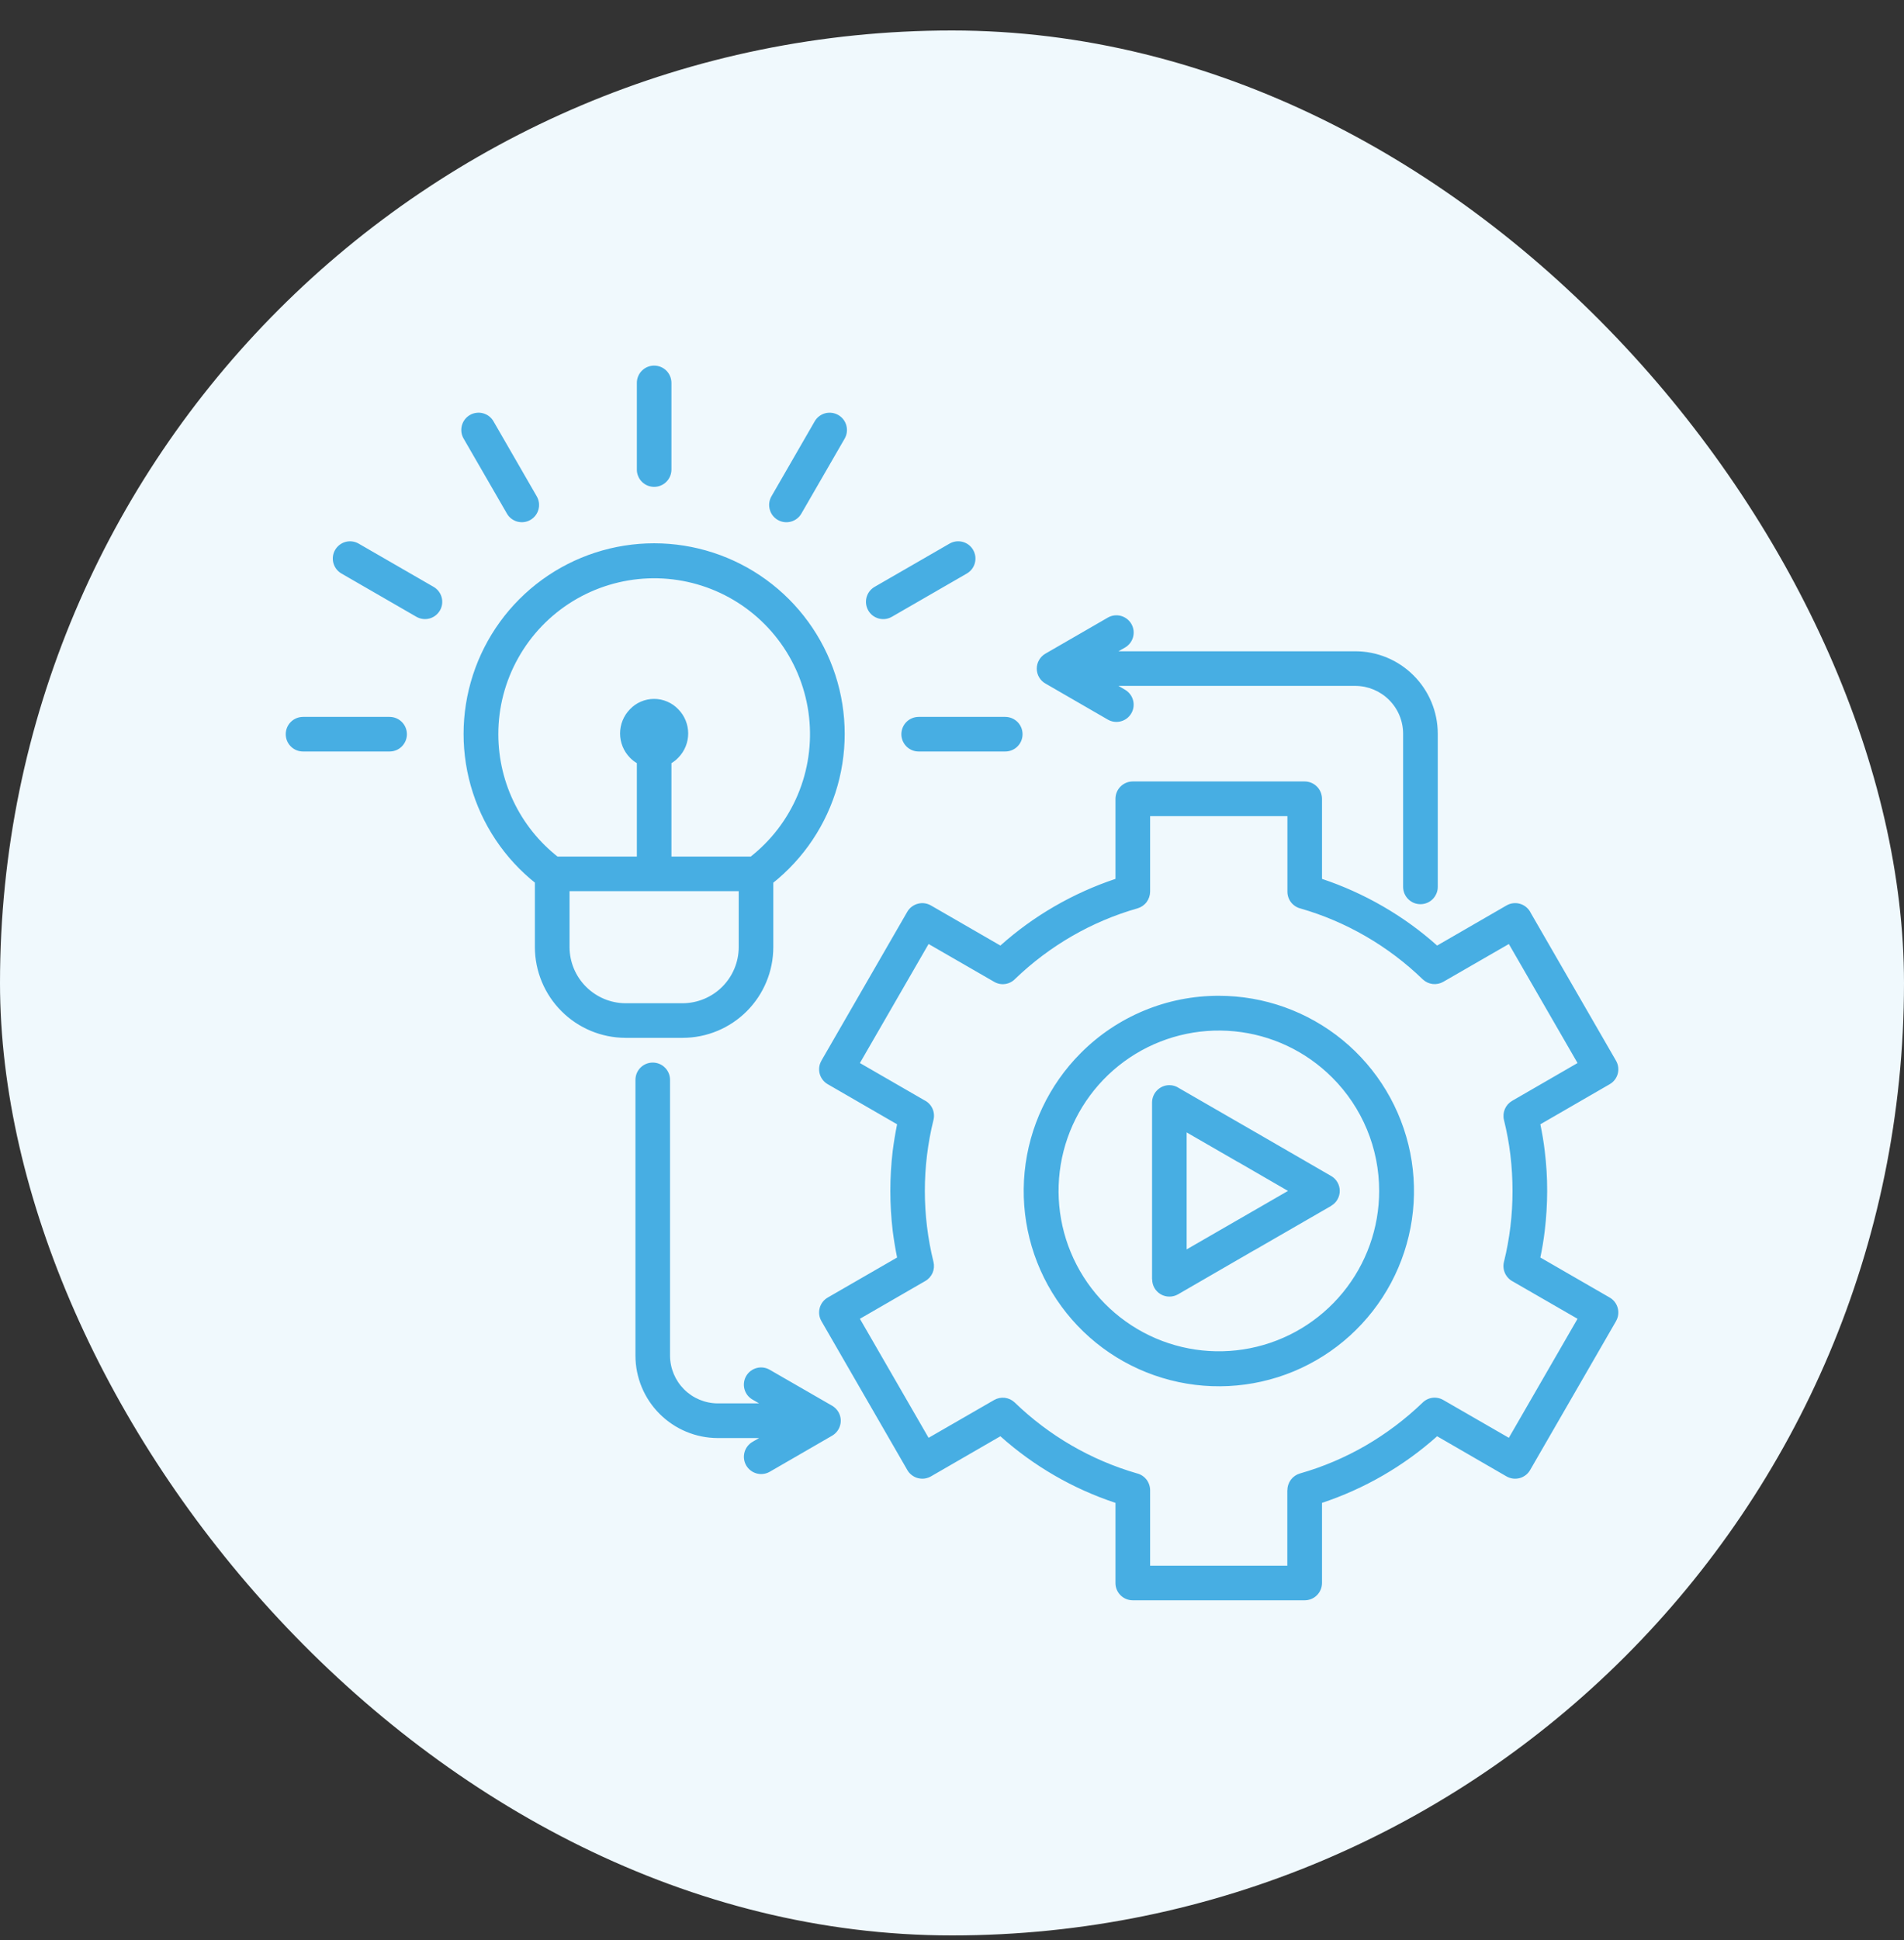
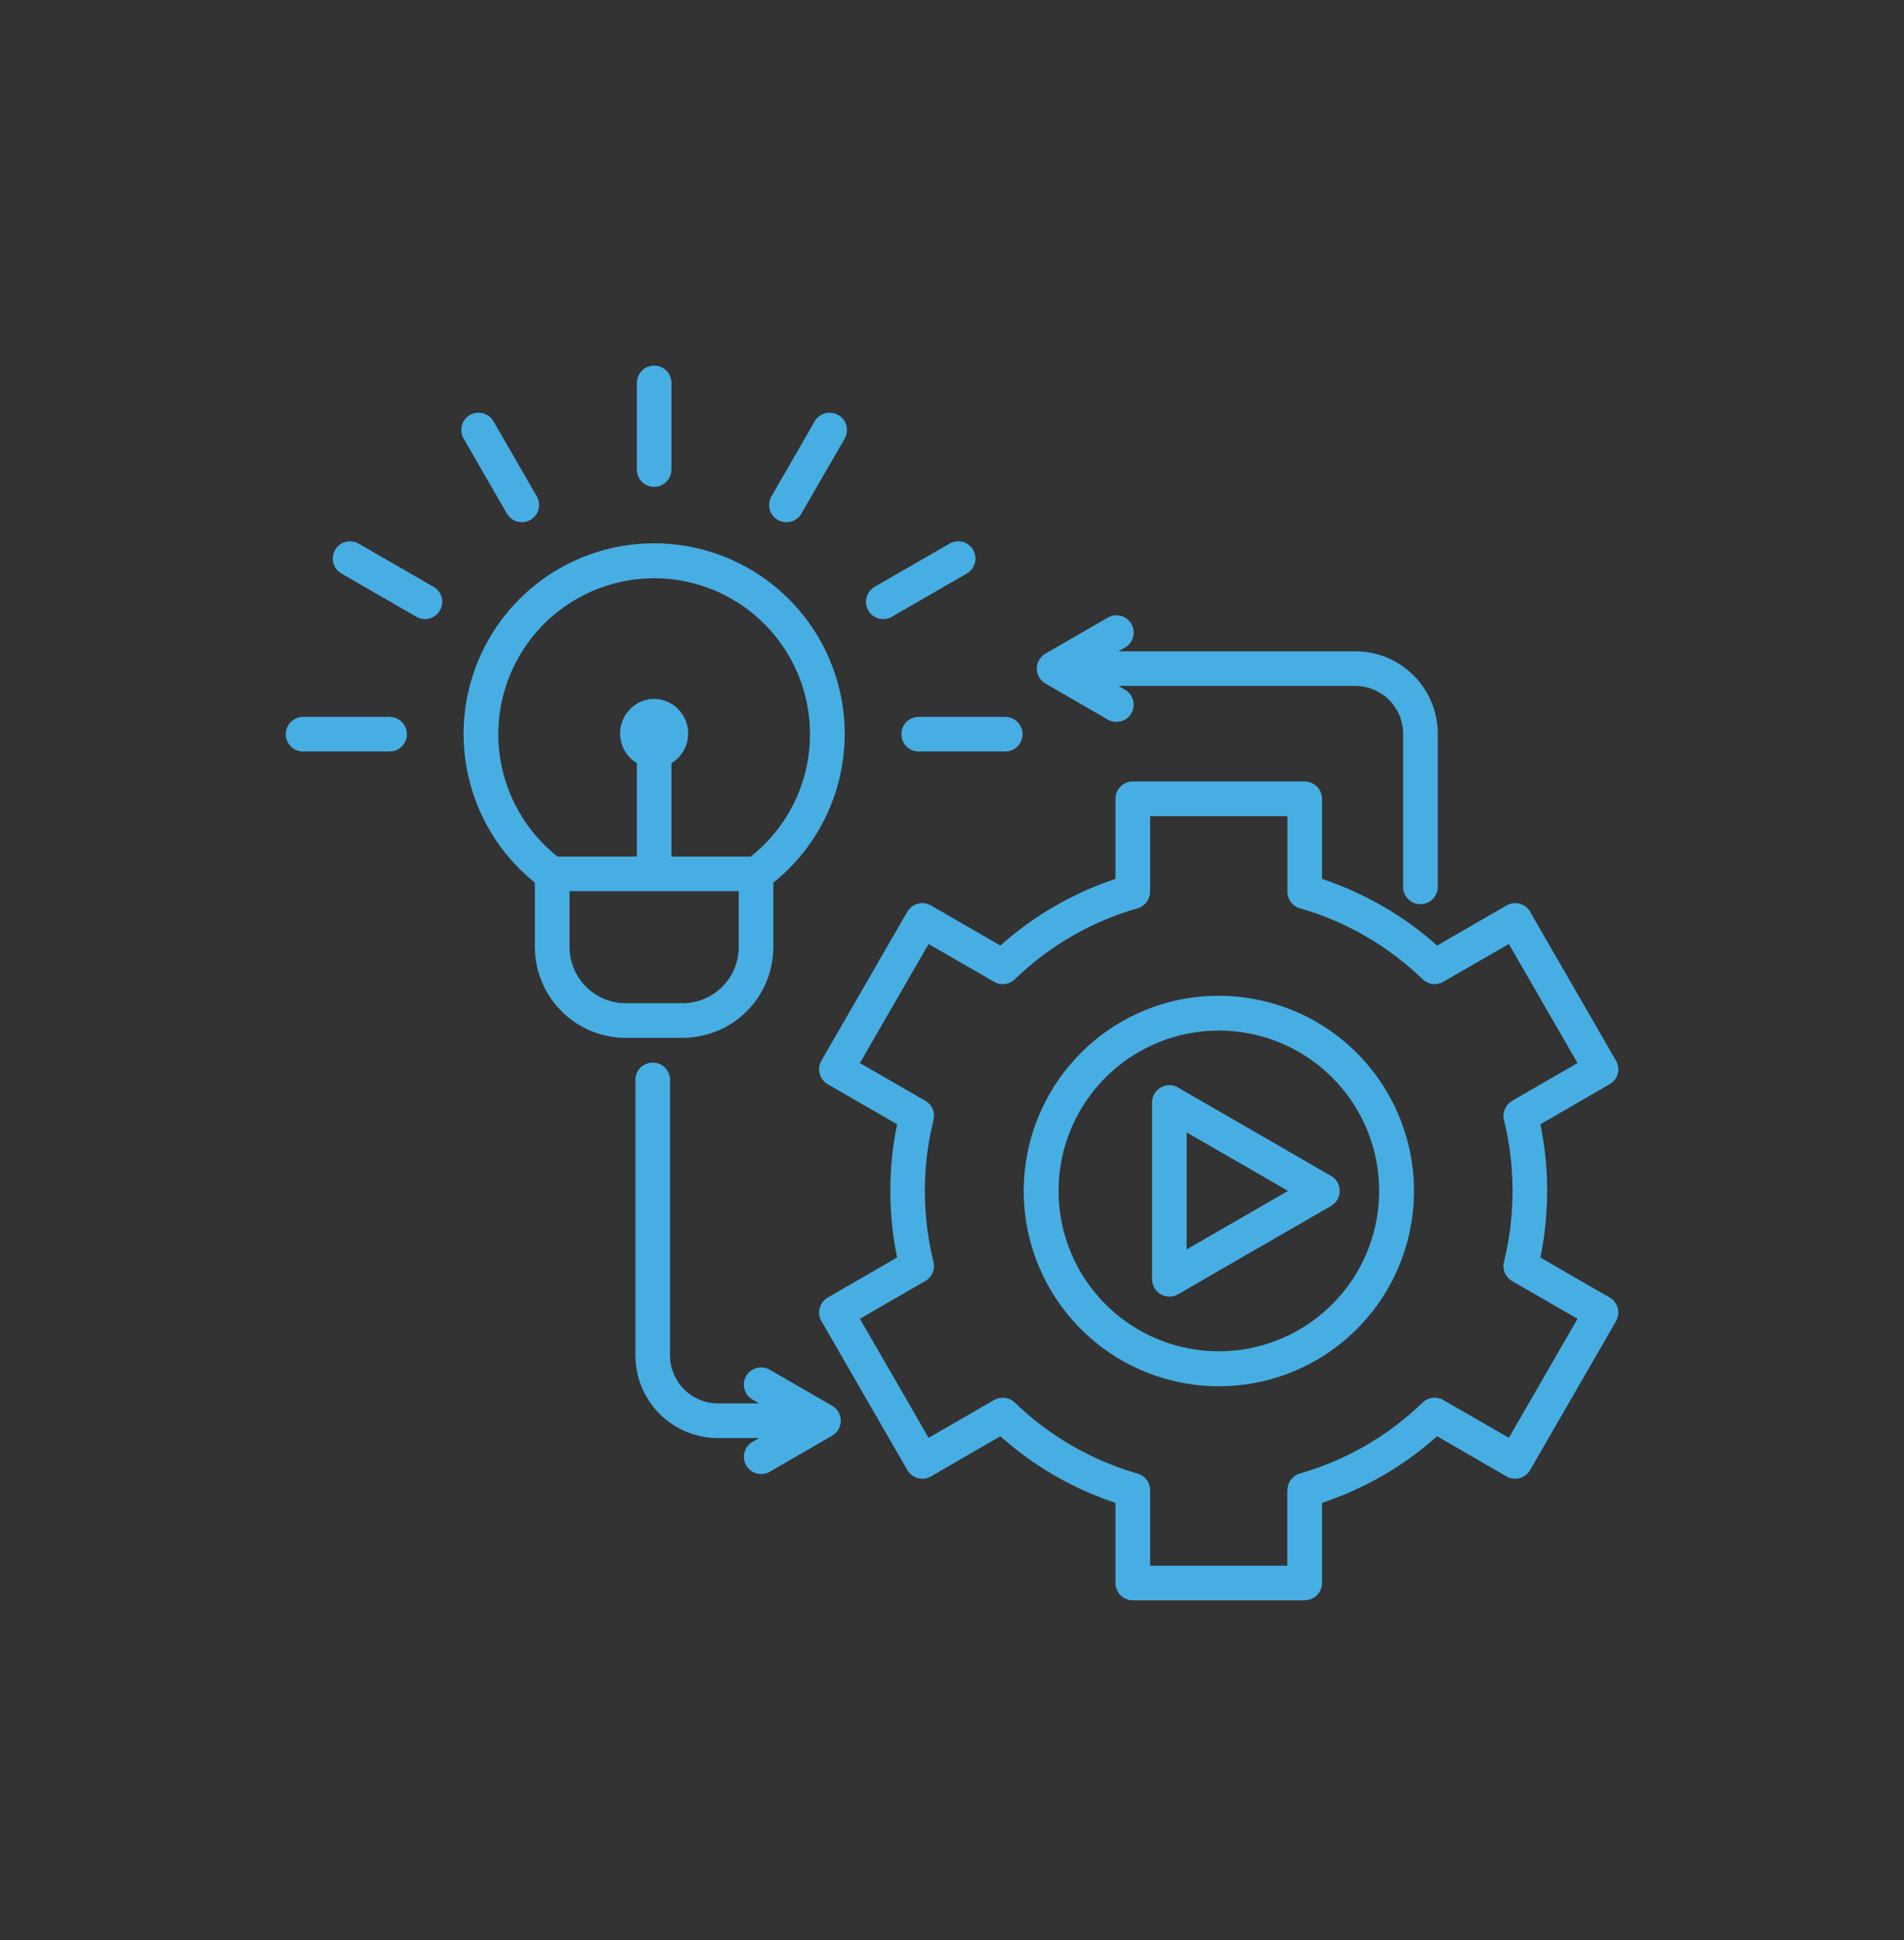
<svg xmlns="http://www.w3.org/2000/svg" width="54" height="55" viewBox="0 0 54 55" fill="none">
  <rect x="0" y="0" width="54" height="55" fill="#333333" stroke="none" />
-   <rect y="0.864" width="54" height="54" rx="27" fill="#F0F9FD" />
-   <path d="M15.949 24.385C16.053 24.462 16.123 24.576 16.143 24.704C16.163 24.832 16.132 24.963 16.056 25.068C15.98 25.172 15.865 25.242 15.737 25.263C15.609 25.283 15.479 25.252 15.374 25.176C14.451 24.505 13.764 23.559 13.412 22.474C13.059 21.388 13.06 20.219 13.413 19.134C13.765 18.049 14.453 17.103 15.376 16.432C16.299 15.762 17.411 15.401 18.552 15.401C19.693 15.401 20.805 15.762 21.728 16.432C22.652 17.103 23.339 18.049 23.692 19.134C24.045 20.219 24.045 21.388 23.693 22.474C23.34 23.559 22.654 24.505 21.731 25.176C21.679 25.214 21.62 25.242 21.557 25.257C21.495 25.272 21.43 25.275 21.366 25.265C21.303 25.255 21.242 25.233 21.187 25.199C21.132 25.165 21.084 25.121 21.046 25.069C21.008 25.017 20.981 24.958 20.966 24.896C20.951 24.833 20.949 24.768 20.959 24.705C20.969 24.641 20.991 24.58 21.025 24.525C21.059 24.471 21.103 24.423 21.155 24.385C21.767 23.94 22.253 23.346 22.569 22.659C22.885 21.972 23.019 21.216 22.959 20.462C22.899 19.709 22.647 18.983 22.227 18.355C21.806 17.726 21.232 17.216 20.558 16.873C19.884 16.53 19.134 16.366 18.378 16.396C17.623 16.426 16.888 16.649 16.243 17.044C15.599 17.439 15.066 17.993 14.697 18.653C14.327 19.312 14.133 20.055 14.133 20.811C14.133 21.508 14.297 22.195 14.613 22.816C14.928 23.437 15.386 23.975 15.949 24.385ZM15.661 24.281H21.443C21.573 24.282 21.698 24.334 21.789 24.426C21.881 24.518 21.932 24.643 21.932 24.773V26.851C21.931 27.532 21.66 28.185 21.179 28.666C20.697 29.148 20.044 29.419 19.363 29.42H17.739C17.058 29.418 16.406 29.147 15.925 28.665C15.443 28.184 15.172 27.531 15.17 26.851V24.773C15.17 24.642 15.222 24.517 15.314 24.425C15.406 24.333 15.531 24.281 15.661 24.281ZM20.951 25.262H16.153V26.851C16.155 27.271 16.323 27.674 16.62 27.971C16.917 28.268 17.319 28.437 17.739 28.439H19.363C19.784 28.437 20.186 28.269 20.484 27.972C20.782 27.674 20.95 27.271 20.951 26.851V25.262ZM8.593 21.303C8.463 21.303 8.338 21.251 8.247 21.159C8.155 21.067 8.104 20.943 8.104 20.813C8.104 20.683 8.155 20.558 8.247 20.466C8.338 20.374 8.463 20.323 8.593 20.322H11.049C11.113 20.322 11.177 20.335 11.237 20.359C11.296 20.384 11.351 20.42 11.396 20.465C11.442 20.511 11.478 20.565 11.503 20.625C11.528 20.684 11.54 20.748 11.54 20.813C11.54 20.877 11.528 20.941 11.503 21.001C11.478 21.06 11.442 21.114 11.396 21.16C11.351 21.206 11.296 21.242 11.237 21.266C11.177 21.291 11.113 21.303 11.049 21.303H8.593ZM9.683 16.257C9.57 16.192 9.489 16.085 9.455 15.96C9.422 15.835 9.439 15.701 9.504 15.589C9.569 15.477 9.676 15.395 9.801 15.361C9.926 15.328 10.06 15.345 10.172 15.41L12.299 16.637C12.411 16.702 12.493 16.809 12.526 16.934C12.56 17.059 12.542 17.193 12.477 17.305C12.412 17.417 12.306 17.499 12.18 17.533C12.055 17.566 11.922 17.549 11.809 17.484L9.683 16.257ZM13.15 12.435C13.117 12.379 13.096 12.318 13.087 12.254C13.079 12.19 13.083 12.125 13.099 12.063C13.115 12.001 13.144 11.942 13.183 11.891C13.222 11.84 13.271 11.797 13.326 11.765C13.382 11.732 13.444 11.711 13.508 11.703C13.571 11.694 13.636 11.698 13.698 11.715C13.761 11.732 13.819 11.76 13.87 11.799C13.921 11.839 13.964 11.887 13.996 11.943L15.223 14.07C15.288 14.182 15.306 14.316 15.272 14.441C15.239 14.566 15.157 14.673 15.044 14.738C14.932 14.803 14.799 14.82 14.674 14.787C14.548 14.753 14.441 14.671 14.377 14.559L13.15 12.435ZM18.062 10.853C18.062 10.723 18.114 10.599 18.206 10.507C18.298 10.415 18.422 10.364 18.552 10.364C18.682 10.364 18.807 10.415 18.899 10.507C18.991 10.599 19.042 10.723 19.043 10.853V13.309C19.043 13.374 19.03 13.438 19.006 13.497C18.981 13.557 18.945 13.611 18.899 13.657C18.854 13.703 18.8 13.739 18.74 13.764C18.681 13.788 18.617 13.801 18.552 13.801C18.488 13.801 18.424 13.788 18.364 13.764C18.305 13.739 18.25 13.703 18.205 13.657C18.159 13.611 18.123 13.557 18.099 13.497C18.074 13.438 18.061 13.374 18.062 13.309V10.853ZM23.106 11.943C23.171 11.831 23.278 11.749 23.404 11.715C23.53 11.682 23.663 11.7 23.776 11.765C23.889 11.83 23.971 11.937 24.004 12.063C24.038 12.188 24.02 12.322 23.955 12.435L22.728 14.559C22.663 14.672 22.556 14.754 22.43 14.787C22.305 14.821 22.171 14.803 22.059 14.739C21.946 14.674 21.864 14.567 21.831 14.441C21.797 14.316 21.814 14.182 21.879 14.07L23.106 11.943ZM26.93 15.41C26.986 15.378 27.047 15.357 27.111 15.348C27.174 15.34 27.239 15.344 27.301 15.36C27.363 15.377 27.422 15.405 27.473 15.444C27.524 15.483 27.567 15.532 27.599 15.588C27.631 15.643 27.652 15.705 27.661 15.768C27.669 15.832 27.665 15.897 27.649 15.959C27.633 16.021 27.604 16.079 27.565 16.131C27.526 16.182 27.477 16.224 27.422 16.257L25.295 17.484C25.239 17.516 25.178 17.537 25.114 17.546C25.051 17.554 24.986 17.55 24.924 17.534C24.862 17.517 24.803 17.488 24.752 17.45C24.701 17.41 24.658 17.362 24.626 17.306C24.594 17.251 24.573 17.189 24.564 17.125C24.555 17.062 24.56 16.997 24.576 16.935C24.593 16.873 24.621 16.814 24.66 16.763C24.699 16.712 24.748 16.669 24.803 16.637L26.93 15.41ZM28.509 20.322C28.574 20.322 28.638 20.335 28.697 20.359C28.757 20.384 28.811 20.42 28.857 20.465C28.903 20.511 28.939 20.565 28.964 20.625C28.988 20.684 29.001 20.748 29.001 20.813C29.001 20.877 28.988 20.941 28.964 21.001C28.939 21.06 28.903 21.114 28.857 21.16C28.811 21.206 28.757 21.242 28.697 21.266C28.638 21.291 28.574 21.303 28.509 21.303H26.053C25.924 21.303 25.799 21.251 25.707 21.159C25.616 21.067 25.564 20.943 25.564 20.813C25.564 20.683 25.616 20.558 25.707 20.466C25.799 20.374 25.924 20.323 26.053 20.322H28.509ZM19.043 24.773C19.042 24.902 18.991 25.027 18.899 25.119C18.807 25.21 18.682 25.262 18.552 25.262C18.422 25.262 18.298 25.21 18.206 25.119C18.114 25.027 18.062 24.902 18.062 24.773V21.633C17.989 21.59 17.923 21.538 17.865 21.477C17.686 21.294 17.586 21.048 17.586 20.792C17.586 20.536 17.686 20.29 17.865 20.107C17.953 20.014 18.059 19.939 18.177 19.889C18.296 19.838 18.423 19.812 18.551 19.812C18.679 19.812 18.806 19.838 18.924 19.889C19.043 19.939 19.149 20.014 19.238 20.107C19.416 20.288 19.517 20.533 19.518 20.789C19.519 21.044 19.42 21.289 19.242 21.473C19.184 21.535 19.116 21.589 19.043 21.633V24.773ZM37.494 24.914C38.093 25.114 38.672 25.375 39.219 25.691C39.769 26.008 40.285 26.381 40.759 26.804L42.725 25.668C42.838 25.602 42.971 25.584 43.097 25.617C43.223 25.65 43.33 25.732 43.396 25.844L43.41 25.872L45.833 30.069C45.865 30.125 45.886 30.186 45.894 30.25C45.902 30.313 45.898 30.378 45.881 30.44C45.864 30.502 45.835 30.559 45.796 30.61C45.757 30.661 45.708 30.703 45.652 30.735L43.686 31.871C43.739 32.122 43.781 32.372 43.811 32.627C43.857 33.003 43.881 33.381 43.88 33.759C43.879 34.137 43.856 34.515 43.811 34.891C43.781 35.144 43.739 35.397 43.686 35.647L45.652 36.781C45.765 36.846 45.847 36.952 45.881 37.078C45.915 37.203 45.898 37.336 45.833 37.449V37.451L43.396 41.672C43.364 41.728 43.321 41.777 43.27 41.816C43.218 41.855 43.16 41.884 43.098 41.901C43.035 41.917 42.971 41.921 42.907 41.913C42.843 41.904 42.781 41.883 42.725 41.851L40.759 40.714C39.811 41.56 38.699 42.202 37.494 42.602V44.875C37.493 44.939 37.481 45.003 37.456 45.062C37.431 45.122 37.395 45.176 37.349 45.221C37.304 45.267 37.249 45.303 37.19 45.327C37.13 45.352 37.066 45.364 37.002 45.364H32.127C32.063 45.364 31.999 45.352 31.939 45.327C31.88 45.303 31.826 45.267 31.78 45.221C31.734 45.176 31.698 45.122 31.673 45.062C31.648 45.003 31.636 44.939 31.636 44.875V42.602C30.43 42.203 29.319 41.56 28.372 40.714L26.404 41.851C26.348 41.883 26.286 41.904 26.222 41.913C26.159 41.921 26.094 41.917 26.031 41.9C25.969 41.884 25.911 41.855 25.86 41.816C25.808 41.777 25.766 41.728 25.733 41.672C25.728 41.664 25.724 41.655 25.719 41.647L23.296 37.449C23.231 37.336 23.214 37.203 23.248 37.078C23.282 36.952 23.364 36.846 23.477 36.781L25.443 35.647C25.392 35.397 25.351 35.146 25.318 34.891C25.229 34.139 25.229 33.379 25.318 32.627C25.351 32.372 25.392 32.122 25.443 31.871L23.477 30.735C23.421 30.703 23.372 30.661 23.333 30.61C23.294 30.559 23.265 30.502 23.248 30.44C23.231 30.378 23.227 30.313 23.235 30.25C23.243 30.186 23.264 30.125 23.296 30.069V30.067L25.733 25.844C25.799 25.732 25.907 25.651 26.032 25.618C26.158 25.584 26.291 25.603 26.404 25.668L28.372 26.804C28.845 26.381 29.361 26.008 29.91 25.691C30.458 25.375 31.036 25.114 31.636 24.914V22.644C31.636 22.513 31.687 22.388 31.78 22.296C31.872 22.204 31.997 22.152 32.127 22.152H37.002C37.132 22.152 37.257 22.204 37.349 22.296C37.442 22.388 37.493 22.513 37.494 22.644V24.914ZM38.727 26.537C38.148 26.203 37.531 25.939 36.888 25.754C36.781 25.728 36.686 25.667 36.617 25.58C36.549 25.493 36.512 25.386 36.513 25.276V23.135H32.619V25.276C32.618 25.383 32.583 25.486 32.519 25.572C32.455 25.657 32.364 25.719 32.262 25.749C31.612 25.934 30.987 26.199 30.402 26.537C29.817 26.875 29.276 27.282 28.79 27.75C28.714 27.829 28.614 27.879 28.506 27.894C28.398 27.909 28.288 27.887 28.194 27.831L26.336 26.76L24.388 30.134L26.218 31.19C26.318 31.239 26.398 31.322 26.445 31.423C26.491 31.524 26.502 31.638 26.475 31.746C26.148 33.068 26.148 34.45 26.475 35.772C26.5 35.875 26.491 35.983 26.45 36.081C26.408 36.178 26.335 36.26 26.244 36.312L24.388 37.384L26.336 40.758L28.194 39.687C28.286 39.634 28.392 39.612 28.498 39.624C28.603 39.637 28.701 39.683 28.778 39.756C29.752 40.698 30.94 41.388 32.241 41.765C32.348 41.79 32.444 41.852 32.513 41.938C32.581 42.025 32.618 42.132 32.619 42.242V44.383H36.51V42.242H36.513C36.512 42.136 36.547 42.032 36.611 41.946C36.675 41.861 36.765 41.799 36.867 41.769C37.517 41.584 38.142 41.319 38.727 40.981C39.311 40.642 39.852 40.235 40.339 39.768C40.415 39.69 40.515 39.639 40.623 39.624C40.731 39.61 40.841 39.632 40.935 39.687L42.793 40.758L44.741 37.384L42.911 36.329C42.812 36.279 42.732 36.196 42.685 36.095C42.639 35.994 42.627 35.88 42.654 35.772C42.817 35.114 42.898 34.438 42.897 33.759C42.897 33.419 42.877 33.079 42.837 32.741C42.797 32.406 42.735 32.074 42.654 31.746C42.629 31.643 42.639 31.535 42.68 31.438C42.722 31.34 42.794 31.259 42.886 31.206L44.741 30.134L42.793 26.76L40.935 27.831C40.843 27.884 40.737 27.906 40.631 27.894C40.526 27.881 40.428 27.835 40.351 27.762C39.862 27.289 39.317 26.878 38.727 26.537ZM34.565 28.228C35.845 28.227 37.087 28.671 38.077 29.482C39.067 30.294 39.745 31.424 39.996 32.68C40.246 33.936 40.054 35.24 39.45 36.37C38.847 37.499 37.871 38.385 36.688 38.876C35.505 39.366 34.188 39.431 32.963 39.059C31.737 38.688 30.678 37.903 29.967 36.838C29.255 35.774 28.935 34.495 29.06 33.221C29.185 31.946 29.749 30.755 30.654 29.849C31.167 29.334 31.776 28.926 32.447 28.648C33.118 28.369 33.838 28.227 34.565 28.228ZM37.781 30.543C37.037 29.799 36.058 29.337 35.012 29.235C33.965 29.132 32.915 29.396 32.041 29.98C31.167 30.565 30.522 31.435 30.217 32.441C29.913 33.448 29.966 34.529 30.369 35.5C30.771 36.472 31.499 37.273 32.426 37.769C33.354 38.265 34.425 38.423 35.456 38.218C36.487 38.013 37.416 37.456 38.083 36.643C38.75 35.83 39.115 34.811 39.115 33.759C39.115 33.162 38.998 32.57 38.769 32.018C38.54 31.466 38.204 30.964 37.781 30.543ZM37.753 34.184L35.583 35.436L35.555 35.45L33.41 36.691C33.335 36.733 33.251 36.756 33.165 36.755C33.079 36.755 32.995 36.733 32.921 36.69C32.847 36.647 32.785 36.585 32.742 36.511C32.699 36.436 32.677 36.352 32.677 36.266H32.674V31.252C32.675 31.122 32.726 30.997 32.819 30.905C32.911 30.812 33.036 30.761 33.166 30.761C33.264 30.761 33.359 30.791 33.44 30.846L35.583 32.082C35.591 32.088 35.599 32.092 35.608 32.096L37.751 33.335C37.826 33.377 37.888 33.439 37.931 33.513C37.974 33.587 37.997 33.671 37.997 33.757C37.998 33.843 37.975 33.928 37.932 34.002C37.889 34.077 37.828 34.138 37.753 34.181V34.184ZM35.091 34.589L36.529 33.759L35.119 32.943C35.109 32.938 35.1 32.934 35.091 32.929L33.655 32.101V35.417L35.066 34.603C35.075 34.599 35.082 34.594 35.091 34.589ZM21.529 40.765H20.355C19.737 40.763 19.145 40.517 18.708 40.08C18.27 39.643 18.024 39.05 18.022 38.432V30.61C18.023 30.48 18.074 30.355 18.166 30.264C18.258 30.172 18.383 30.121 18.513 30.121C18.643 30.121 18.767 30.172 18.859 30.264C18.951 30.355 19.003 30.48 19.003 30.61V38.432C19.005 38.79 19.149 39.132 19.402 39.385C19.655 39.638 19.998 39.78 20.355 39.782H21.529L21.343 39.675C21.288 39.643 21.238 39.601 21.199 39.55C21.16 39.499 21.131 39.441 21.114 39.379C21.097 39.317 21.093 39.252 21.101 39.189C21.109 39.125 21.13 39.063 21.162 39.008C21.194 38.952 21.237 38.903 21.288 38.864C21.339 38.825 21.397 38.796 21.459 38.78C21.521 38.763 21.586 38.759 21.65 38.767C21.713 38.776 21.775 38.797 21.83 38.829L23.597 39.847C23.674 39.891 23.737 39.954 23.781 40.03C23.845 40.143 23.862 40.276 23.828 40.401C23.794 40.527 23.712 40.633 23.6 40.698L21.83 41.721C21.718 41.785 21.584 41.802 21.459 41.768C21.334 41.734 21.227 41.652 21.163 41.54C21.098 41.427 21.081 41.294 21.115 41.168C21.149 41.043 21.231 40.937 21.343 40.872L21.529 40.765ZM31.721 18.462H38.442C39.061 18.463 39.654 18.709 40.091 19.147C40.529 19.584 40.776 20.177 40.777 20.795V25.139C40.778 25.204 40.765 25.268 40.74 25.327C40.715 25.387 40.679 25.441 40.634 25.487C40.588 25.533 40.534 25.569 40.474 25.594C40.414 25.619 40.35 25.631 40.286 25.631C40.221 25.631 40.157 25.619 40.097 25.594C40.038 25.569 39.984 25.533 39.938 25.487C39.892 25.441 39.856 25.387 39.831 25.327C39.807 25.268 39.794 25.204 39.794 25.139V20.795C39.793 20.437 39.65 20.094 39.396 19.841C39.143 19.588 38.8 19.445 38.442 19.443H31.721L31.907 19.552C31.962 19.584 32.011 19.627 32.05 19.678C32.09 19.728 32.118 19.787 32.135 19.848C32.152 19.91 32.156 19.975 32.148 20.039C32.14 20.102 32.119 20.164 32.087 20.219C32.055 20.275 32.012 20.324 31.962 20.363C31.911 20.402 31.852 20.431 31.791 20.447C31.729 20.464 31.664 20.468 31.6 20.46C31.537 20.452 31.475 20.431 31.42 20.399L29.653 19.378C29.577 19.336 29.515 19.275 29.471 19.2C29.427 19.126 29.404 19.041 29.404 18.955C29.404 18.868 29.426 18.783 29.47 18.709C29.513 18.634 29.575 18.572 29.65 18.529L31.42 17.507C31.476 17.475 31.537 17.454 31.601 17.446C31.665 17.438 31.729 17.442 31.791 17.459C31.853 17.476 31.911 17.505 31.962 17.544C32.013 17.583 32.056 17.632 32.088 17.688C32.12 17.743 32.14 17.805 32.149 17.869C32.157 17.932 32.152 17.997 32.136 18.059C32.119 18.121 32.09 18.179 32.051 18.23C32.011 18.281 31.963 18.324 31.907 18.356L31.721 18.462Z" fill="#47AEE3" />
+   <path d="M15.949 24.385C16.053 24.462 16.123 24.576 16.143 24.704C16.163 24.832 16.132 24.963 16.056 25.068C15.98 25.172 15.865 25.242 15.737 25.263C15.609 25.283 15.479 25.252 15.374 25.176C14.451 24.505 13.764 23.559 13.412 22.474C13.059 21.388 13.06 20.219 13.413 19.134C13.765 18.049 14.453 17.103 15.376 16.432C16.299 15.762 17.411 15.401 18.552 15.401C19.693 15.401 20.805 15.762 21.728 16.432C22.652 17.103 23.339 18.049 23.692 19.134C24.045 20.219 24.045 21.388 23.693 22.474C23.34 23.559 22.654 24.505 21.731 25.176C21.679 25.214 21.62 25.242 21.557 25.257C21.495 25.272 21.43 25.275 21.366 25.265C21.303 25.255 21.242 25.233 21.187 25.199C21.132 25.165 21.084 25.121 21.046 25.069C21.008 25.017 20.981 24.958 20.966 24.896C20.951 24.833 20.949 24.768 20.959 24.705C20.969 24.641 20.991 24.58 21.025 24.525C21.059 24.471 21.103 24.423 21.155 24.385C21.767 23.94 22.253 23.346 22.569 22.659C22.885 21.972 23.019 21.216 22.959 20.462C22.899 19.709 22.647 18.983 22.227 18.355C21.806 17.726 21.232 17.216 20.558 16.873C19.884 16.53 19.134 16.366 18.378 16.396C17.623 16.426 16.888 16.649 16.243 17.044C15.599 17.439 15.066 17.993 14.697 18.653C14.327 19.312 14.133 20.055 14.133 20.811C14.133 21.508 14.297 22.195 14.613 22.816C14.928 23.437 15.386 23.975 15.949 24.385ZM15.661 24.281H21.443C21.573 24.282 21.698 24.334 21.789 24.426C21.881 24.518 21.932 24.643 21.932 24.773V26.851C21.931 27.532 21.66 28.185 21.179 28.666C20.697 29.148 20.044 29.419 19.363 29.42H17.739C17.058 29.418 16.406 29.147 15.925 28.665C15.443 28.184 15.172 27.531 15.17 26.851V24.773C15.406 24.333 15.531 24.281 15.661 24.281ZM20.951 25.262H16.153V26.851C16.155 27.271 16.323 27.674 16.62 27.971C16.917 28.268 17.319 28.437 17.739 28.439H19.363C19.784 28.437 20.186 28.269 20.484 27.972C20.782 27.674 20.95 27.271 20.951 26.851V25.262ZM8.593 21.303C8.463 21.303 8.338 21.251 8.247 21.159C8.155 21.067 8.104 20.943 8.104 20.813C8.104 20.683 8.155 20.558 8.247 20.466C8.338 20.374 8.463 20.323 8.593 20.322H11.049C11.113 20.322 11.177 20.335 11.237 20.359C11.296 20.384 11.351 20.42 11.396 20.465C11.442 20.511 11.478 20.565 11.503 20.625C11.528 20.684 11.54 20.748 11.54 20.813C11.54 20.877 11.528 20.941 11.503 21.001C11.478 21.06 11.442 21.114 11.396 21.16C11.351 21.206 11.296 21.242 11.237 21.266C11.177 21.291 11.113 21.303 11.049 21.303H8.593ZM9.683 16.257C9.57 16.192 9.489 16.085 9.455 15.96C9.422 15.835 9.439 15.701 9.504 15.589C9.569 15.477 9.676 15.395 9.801 15.361C9.926 15.328 10.06 15.345 10.172 15.41L12.299 16.637C12.411 16.702 12.493 16.809 12.526 16.934C12.56 17.059 12.542 17.193 12.477 17.305C12.412 17.417 12.306 17.499 12.18 17.533C12.055 17.566 11.922 17.549 11.809 17.484L9.683 16.257ZM13.15 12.435C13.117 12.379 13.096 12.318 13.087 12.254C13.079 12.19 13.083 12.125 13.099 12.063C13.115 12.001 13.144 11.942 13.183 11.891C13.222 11.84 13.271 11.797 13.326 11.765C13.382 11.732 13.444 11.711 13.508 11.703C13.571 11.694 13.636 11.698 13.698 11.715C13.761 11.732 13.819 11.76 13.87 11.799C13.921 11.839 13.964 11.887 13.996 11.943L15.223 14.07C15.288 14.182 15.306 14.316 15.272 14.441C15.239 14.566 15.157 14.673 15.044 14.738C14.932 14.803 14.799 14.82 14.674 14.787C14.548 14.753 14.441 14.671 14.377 14.559L13.15 12.435ZM18.062 10.853C18.062 10.723 18.114 10.599 18.206 10.507C18.298 10.415 18.422 10.364 18.552 10.364C18.682 10.364 18.807 10.415 18.899 10.507C18.991 10.599 19.042 10.723 19.043 10.853V13.309C19.043 13.374 19.03 13.438 19.006 13.497C18.981 13.557 18.945 13.611 18.899 13.657C18.854 13.703 18.8 13.739 18.74 13.764C18.681 13.788 18.617 13.801 18.552 13.801C18.488 13.801 18.424 13.788 18.364 13.764C18.305 13.739 18.25 13.703 18.205 13.657C18.159 13.611 18.123 13.557 18.099 13.497C18.074 13.438 18.061 13.374 18.062 13.309V10.853ZM23.106 11.943C23.171 11.831 23.278 11.749 23.404 11.715C23.53 11.682 23.663 11.7 23.776 11.765C23.889 11.83 23.971 11.937 24.004 12.063C24.038 12.188 24.02 12.322 23.955 12.435L22.728 14.559C22.663 14.672 22.556 14.754 22.43 14.787C22.305 14.821 22.171 14.803 22.059 14.739C21.946 14.674 21.864 14.567 21.831 14.441C21.797 14.316 21.814 14.182 21.879 14.07L23.106 11.943ZM26.93 15.41C26.986 15.378 27.047 15.357 27.111 15.348C27.174 15.34 27.239 15.344 27.301 15.36C27.363 15.377 27.422 15.405 27.473 15.444C27.524 15.483 27.567 15.532 27.599 15.588C27.631 15.643 27.652 15.705 27.661 15.768C27.669 15.832 27.665 15.897 27.649 15.959C27.633 16.021 27.604 16.079 27.565 16.131C27.526 16.182 27.477 16.224 27.422 16.257L25.295 17.484C25.239 17.516 25.178 17.537 25.114 17.546C25.051 17.554 24.986 17.55 24.924 17.534C24.862 17.517 24.803 17.488 24.752 17.45C24.701 17.41 24.658 17.362 24.626 17.306C24.594 17.251 24.573 17.189 24.564 17.125C24.555 17.062 24.56 16.997 24.576 16.935C24.593 16.873 24.621 16.814 24.66 16.763C24.699 16.712 24.748 16.669 24.803 16.637L26.93 15.41ZM28.509 20.322C28.574 20.322 28.638 20.335 28.697 20.359C28.757 20.384 28.811 20.42 28.857 20.465C28.903 20.511 28.939 20.565 28.964 20.625C28.988 20.684 29.001 20.748 29.001 20.813C29.001 20.877 28.988 20.941 28.964 21.001C28.939 21.06 28.903 21.114 28.857 21.16C28.811 21.206 28.757 21.242 28.697 21.266C28.638 21.291 28.574 21.303 28.509 21.303H26.053C25.924 21.303 25.799 21.251 25.707 21.159C25.616 21.067 25.564 20.943 25.564 20.813C25.564 20.683 25.616 20.558 25.707 20.466C25.799 20.374 25.924 20.323 26.053 20.322H28.509ZM19.043 24.773C19.042 24.902 18.991 25.027 18.899 25.119C18.807 25.21 18.682 25.262 18.552 25.262C18.422 25.262 18.298 25.21 18.206 25.119C18.114 25.027 18.062 24.902 18.062 24.773V21.633C17.989 21.59 17.923 21.538 17.865 21.477C17.686 21.294 17.586 21.048 17.586 20.792C17.586 20.536 17.686 20.29 17.865 20.107C17.953 20.014 18.059 19.939 18.177 19.889C18.296 19.838 18.423 19.812 18.551 19.812C18.679 19.812 18.806 19.838 18.924 19.889C19.043 19.939 19.149 20.014 19.238 20.107C19.416 20.288 19.517 20.533 19.518 20.789C19.519 21.044 19.42 21.289 19.242 21.473C19.184 21.535 19.116 21.589 19.043 21.633V24.773ZM37.494 24.914C38.093 25.114 38.672 25.375 39.219 25.691C39.769 26.008 40.285 26.381 40.759 26.804L42.725 25.668C42.838 25.602 42.971 25.584 43.097 25.617C43.223 25.65 43.33 25.732 43.396 25.844L43.41 25.872L45.833 30.069C45.865 30.125 45.886 30.186 45.894 30.25C45.902 30.313 45.898 30.378 45.881 30.44C45.864 30.502 45.835 30.559 45.796 30.61C45.757 30.661 45.708 30.703 45.652 30.735L43.686 31.871C43.739 32.122 43.781 32.372 43.811 32.627C43.857 33.003 43.881 33.381 43.88 33.759C43.879 34.137 43.856 34.515 43.811 34.891C43.781 35.144 43.739 35.397 43.686 35.647L45.652 36.781C45.765 36.846 45.847 36.952 45.881 37.078C45.915 37.203 45.898 37.336 45.833 37.449V37.451L43.396 41.672C43.364 41.728 43.321 41.777 43.27 41.816C43.218 41.855 43.16 41.884 43.098 41.901C43.035 41.917 42.971 41.921 42.907 41.913C42.843 41.904 42.781 41.883 42.725 41.851L40.759 40.714C39.811 41.56 38.699 42.202 37.494 42.602V44.875C37.493 44.939 37.481 45.003 37.456 45.062C37.431 45.122 37.395 45.176 37.349 45.221C37.304 45.267 37.249 45.303 37.19 45.327C37.13 45.352 37.066 45.364 37.002 45.364H32.127C32.063 45.364 31.999 45.352 31.939 45.327C31.88 45.303 31.826 45.267 31.78 45.221C31.734 45.176 31.698 45.122 31.673 45.062C31.648 45.003 31.636 44.939 31.636 44.875V42.602C30.43 42.203 29.319 41.56 28.372 40.714L26.404 41.851C26.348 41.883 26.286 41.904 26.222 41.913C26.159 41.921 26.094 41.917 26.031 41.9C25.969 41.884 25.911 41.855 25.86 41.816C25.808 41.777 25.766 41.728 25.733 41.672C25.728 41.664 25.724 41.655 25.719 41.647L23.296 37.449C23.231 37.336 23.214 37.203 23.248 37.078C23.282 36.952 23.364 36.846 23.477 36.781L25.443 35.647C25.392 35.397 25.351 35.146 25.318 34.891C25.229 34.139 25.229 33.379 25.318 32.627C25.351 32.372 25.392 32.122 25.443 31.871L23.477 30.735C23.421 30.703 23.372 30.661 23.333 30.61C23.294 30.559 23.265 30.502 23.248 30.44C23.231 30.378 23.227 30.313 23.235 30.25C23.243 30.186 23.264 30.125 23.296 30.069V30.067L25.733 25.844C25.799 25.732 25.907 25.651 26.032 25.618C26.158 25.584 26.291 25.603 26.404 25.668L28.372 26.804C28.845 26.381 29.361 26.008 29.91 25.691C30.458 25.375 31.036 25.114 31.636 24.914V22.644C31.636 22.513 31.687 22.388 31.78 22.296C31.872 22.204 31.997 22.152 32.127 22.152H37.002C37.132 22.152 37.257 22.204 37.349 22.296C37.442 22.388 37.493 22.513 37.494 22.644V24.914ZM38.727 26.537C38.148 26.203 37.531 25.939 36.888 25.754C36.781 25.728 36.686 25.667 36.617 25.58C36.549 25.493 36.512 25.386 36.513 25.276V23.135H32.619V25.276C32.618 25.383 32.583 25.486 32.519 25.572C32.455 25.657 32.364 25.719 32.262 25.749C31.612 25.934 30.987 26.199 30.402 26.537C29.817 26.875 29.276 27.282 28.79 27.75C28.714 27.829 28.614 27.879 28.506 27.894C28.398 27.909 28.288 27.887 28.194 27.831L26.336 26.76L24.388 30.134L26.218 31.19C26.318 31.239 26.398 31.322 26.445 31.423C26.491 31.524 26.502 31.638 26.475 31.746C26.148 33.068 26.148 34.45 26.475 35.772C26.5 35.875 26.491 35.983 26.45 36.081C26.408 36.178 26.335 36.26 26.244 36.312L24.388 37.384L26.336 40.758L28.194 39.687C28.286 39.634 28.392 39.612 28.498 39.624C28.603 39.637 28.701 39.683 28.778 39.756C29.752 40.698 30.94 41.388 32.241 41.765C32.348 41.79 32.444 41.852 32.513 41.938C32.581 42.025 32.618 42.132 32.619 42.242V44.383H36.51V42.242H36.513C36.512 42.136 36.547 42.032 36.611 41.946C36.675 41.861 36.765 41.799 36.867 41.769C37.517 41.584 38.142 41.319 38.727 40.981C39.311 40.642 39.852 40.235 40.339 39.768C40.415 39.69 40.515 39.639 40.623 39.624C40.731 39.61 40.841 39.632 40.935 39.687L42.793 40.758L44.741 37.384L42.911 36.329C42.812 36.279 42.732 36.196 42.685 36.095C42.639 35.994 42.627 35.88 42.654 35.772C42.817 35.114 42.898 34.438 42.897 33.759C42.897 33.419 42.877 33.079 42.837 32.741C42.797 32.406 42.735 32.074 42.654 31.746C42.629 31.643 42.639 31.535 42.68 31.438C42.722 31.34 42.794 31.259 42.886 31.206L44.741 30.134L42.793 26.76L40.935 27.831C40.843 27.884 40.737 27.906 40.631 27.894C40.526 27.881 40.428 27.835 40.351 27.762C39.862 27.289 39.317 26.878 38.727 26.537ZM34.565 28.228C35.845 28.227 37.087 28.671 38.077 29.482C39.067 30.294 39.745 31.424 39.996 32.68C40.246 33.936 40.054 35.24 39.45 36.37C38.847 37.499 37.871 38.385 36.688 38.876C35.505 39.366 34.188 39.431 32.963 39.059C31.737 38.688 30.678 37.903 29.967 36.838C29.255 35.774 28.935 34.495 29.06 33.221C29.185 31.946 29.749 30.755 30.654 29.849C31.167 29.334 31.776 28.926 32.447 28.648C33.118 28.369 33.838 28.227 34.565 28.228ZM37.781 30.543C37.037 29.799 36.058 29.337 35.012 29.235C33.965 29.132 32.915 29.396 32.041 29.98C31.167 30.565 30.522 31.435 30.217 32.441C29.913 33.448 29.966 34.529 30.369 35.5C30.771 36.472 31.499 37.273 32.426 37.769C33.354 38.265 34.425 38.423 35.456 38.218C36.487 38.013 37.416 37.456 38.083 36.643C38.75 35.83 39.115 34.811 39.115 33.759C39.115 33.162 38.998 32.57 38.769 32.018C38.54 31.466 38.204 30.964 37.781 30.543ZM37.753 34.184L35.583 35.436L35.555 35.45L33.41 36.691C33.335 36.733 33.251 36.756 33.165 36.755C33.079 36.755 32.995 36.733 32.921 36.69C32.847 36.647 32.785 36.585 32.742 36.511C32.699 36.436 32.677 36.352 32.677 36.266H32.674V31.252C32.675 31.122 32.726 30.997 32.819 30.905C32.911 30.812 33.036 30.761 33.166 30.761C33.264 30.761 33.359 30.791 33.44 30.846L35.583 32.082C35.591 32.088 35.599 32.092 35.608 32.096L37.751 33.335C37.826 33.377 37.888 33.439 37.931 33.513C37.974 33.587 37.997 33.671 37.997 33.757C37.998 33.843 37.975 33.928 37.932 34.002C37.889 34.077 37.828 34.138 37.753 34.181V34.184ZM35.091 34.589L36.529 33.759L35.119 32.943C35.109 32.938 35.1 32.934 35.091 32.929L33.655 32.101V35.417L35.066 34.603C35.075 34.599 35.082 34.594 35.091 34.589ZM21.529 40.765H20.355C19.737 40.763 19.145 40.517 18.708 40.08C18.27 39.643 18.024 39.05 18.022 38.432V30.61C18.023 30.48 18.074 30.355 18.166 30.264C18.258 30.172 18.383 30.121 18.513 30.121C18.643 30.121 18.767 30.172 18.859 30.264C18.951 30.355 19.003 30.48 19.003 30.61V38.432C19.005 38.79 19.149 39.132 19.402 39.385C19.655 39.638 19.998 39.78 20.355 39.782H21.529L21.343 39.675C21.288 39.643 21.238 39.601 21.199 39.55C21.16 39.499 21.131 39.441 21.114 39.379C21.097 39.317 21.093 39.252 21.101 39.189C21.109 39.125 21.13 39.063 21.162 39.008C21.194 38.952 21.237 38.903 21.288 38.864C21.339 38.825 21.397 38.796 21.459 38.78C21.521 38.763 21.586 38.759 21.65 38.767C21.713 38.776 21.775 38.797 21.83 38.829L23.597 39.847C23.674 39.891 23.737 39.954 23.781 40.03C23.845 40.143 23.862 40.276 23.828 40.401C23.794 40.527 23.712 40.633 23.6 40.698L21.83 41.721C21.718 41.785 21.584 41.802 21.459 41.768C21.334 41.734 21.227 41.652 21.163 41.54C21.098 41.427 21.081 41.294 21.115 41.168C21.149 41.043 21.231 40.937 21.343 40.872L21.529 40.765ZM31.721 18.462H38.442C39.061 18.463 39.654 18.709 40.091 19.147C40.529 19.584 40.776 20.177 40.777 20.795V25.139C40.778 25.204 40.765 25.268 40.74 25.327C40.715 25.387 40.679 25.441 40.634 25.487C40.588 25.533 40.534 25.569 40.474 25.594C40.414 25.619 40.35 25.631 40.286 25.631C40.221 25.631 40.157 25.619 40.097 25.594C40.038 25.569 39.984 25.533 39.938 25.487C39.892 25.441 39.856 25.387 39.831 25.327C39.807 25.268 39.794 25.204 39.794 25.139V20.795C39.793 20.437 39.65 20.094 39.396 19.841C39.143 19.588 38.8 19.445 38.442 19.443H31.721L31.907 19.552C31.962 19.584 32.011 19.627 32.05 19.678C32.09 19.728 32.118 19.787 32.135 19.848C32.152 19.91 32.156 19.975 32.148 20.039C32.14 20.102 32.119 20.164 32.087 20.219C32.055 20.275 32.012 20.324 31.962 20.363C31.911 20.402 31.852 20.431 31.791 20.447C31.729 20.464 31.664 20.468 31.6 20.46C31.537 20.452 31.475 20.431 31.42 20.399L29.653 19.378C29.577 19.336 29.515 19.275 29.471 19.2C29.427 19.126 29.404 19.041 29.404 18.955C29.404 18.868 29.426 18.783 29.47 18.709C29.513 18.634 29.575 18.572 29.65 18.529L31.42 17.507C31.476 17.475 31.537 17.454 31.601 17.446C31.665 17.438 31.729 17.442 31.791 17.459C31.853 17.476 31.911 17.505 31.962 17.544C32.013 17.583 32.056 17.632 32.088 17.688C32.12 17.743 32.14 17.805 32.149 17.869C32.157 17.932 32.152 17.997 32.136 18.059C32.119 18.121 32.09 18.179 32.051 18.23C32.011 18.281 31.963 18.324 31.907 18.356L31.721 18.462Z" fill="#47AEE3" />
</svg>